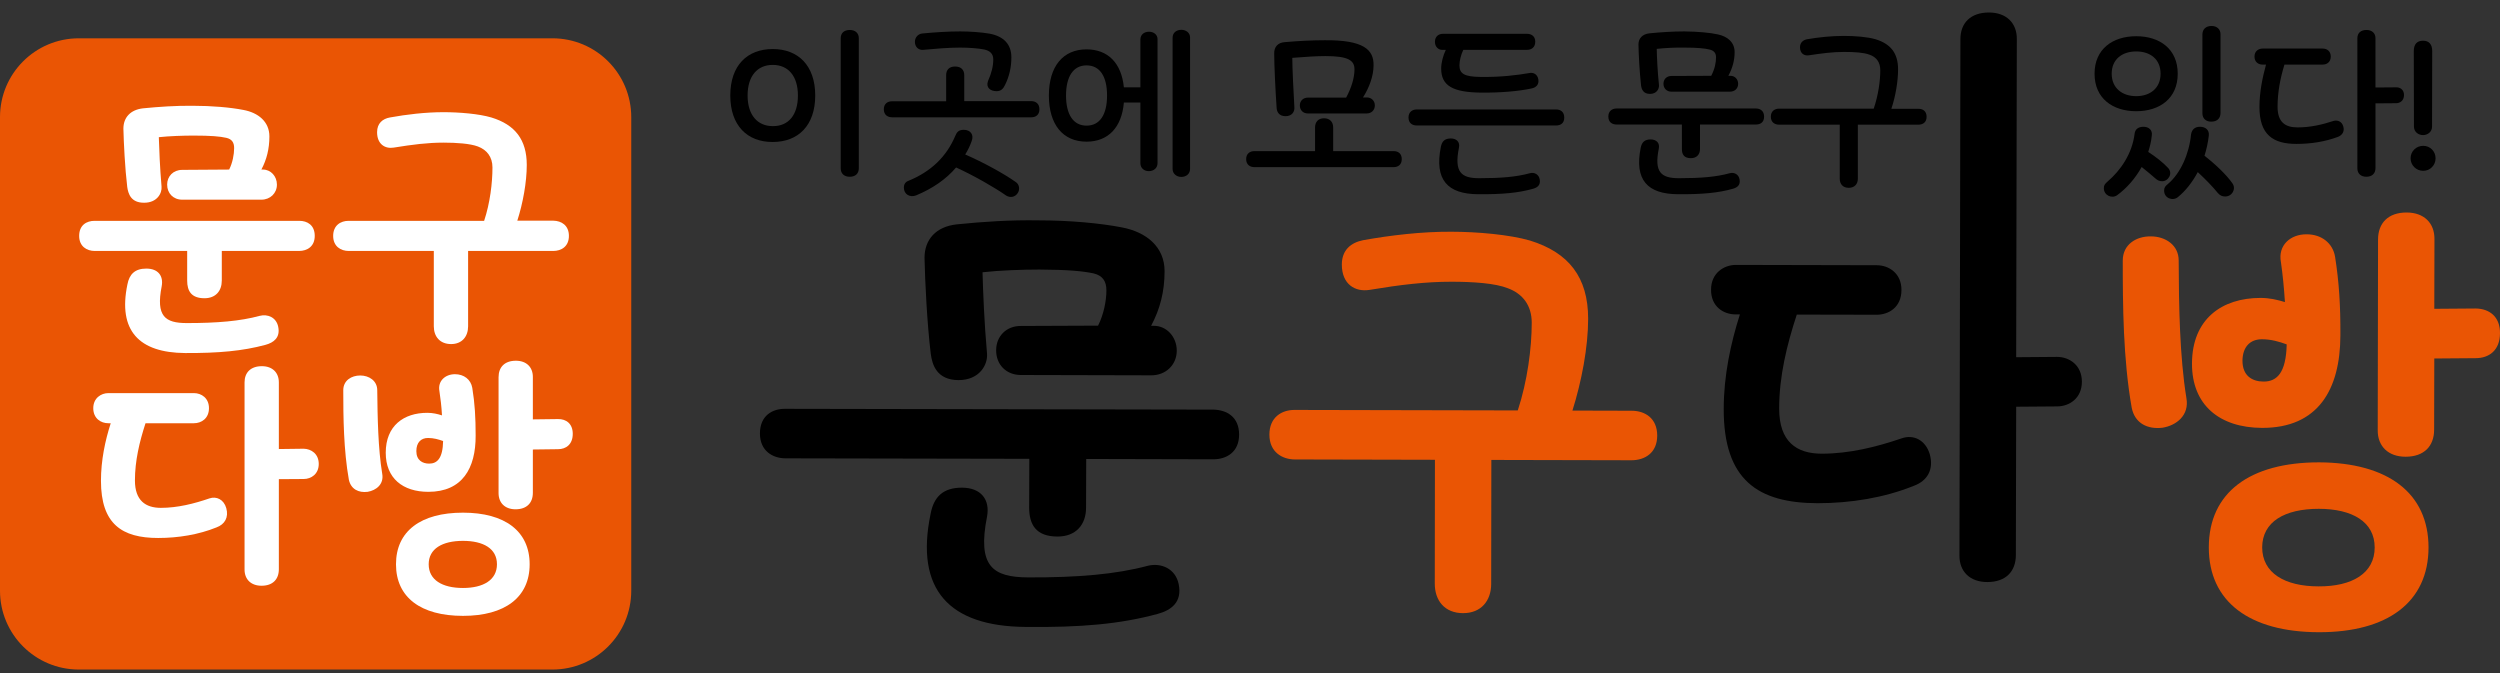
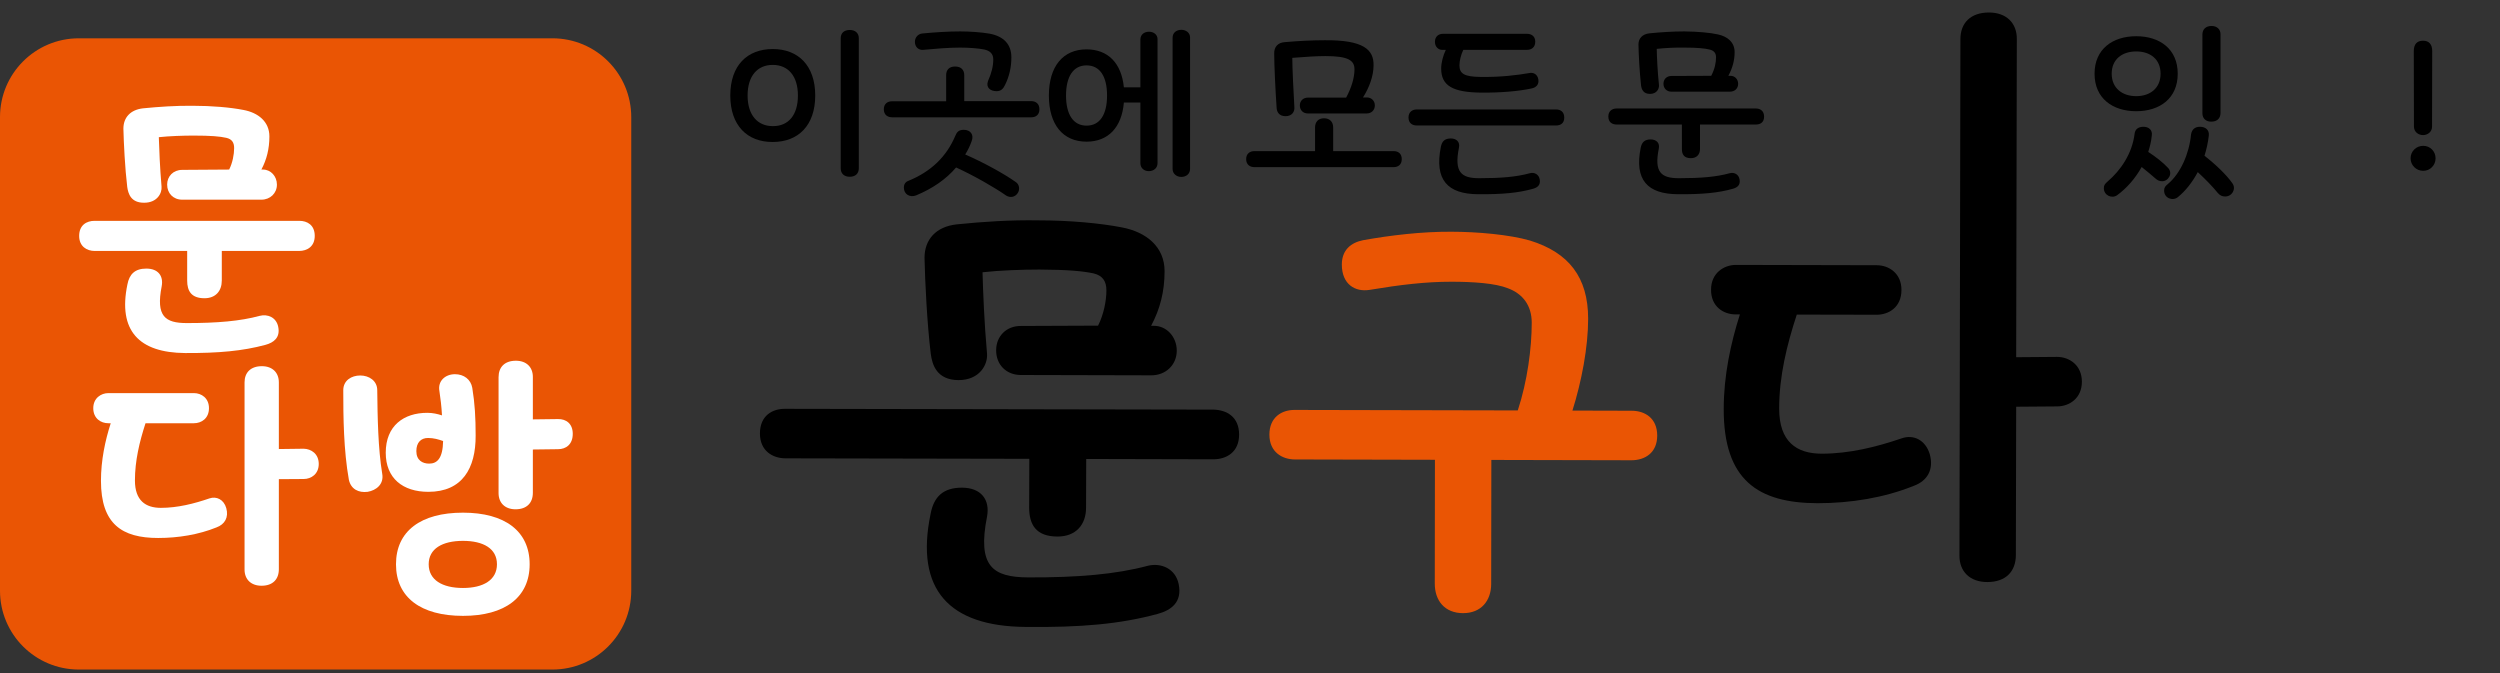
<svg xmlns="http://www.w3.org/2000/svg" version="1.1" id="레이어_1" x="0px" y="0px" viewBox="0 0 156 42" style="enable-background:new 0 0 156 42;" xml:space="preserve">
  <rect x="0" y="0" width="156" height="42" fill="#333333" stroke="none" />
  <style type="text/css">
	.st0{fill:#EA5504;}
	.st1{fill:#FFFFFF;}
</style>
  <g>
    <g>
      <path class="st0" d="M34.47,41.78H4.92C2.2,41.78,0,39.58,0,36.86V7.31c0-2.72,2.2-4.92,4.92-4.92h29.55    c2.72,0,4.92,2.2,4.92,4.92v29.55C39.39,39.58,37.19,41.78,34.47,41.78z" />
      <g>
        <path class="st1" d="M19.64,14.72c0,0.66-0.47,0.94-0.98,0.94h-4.82v1.85c0,0.64-0.38,1.1-1.08,1.1c-0.82,0-1.08-0.45-1.08-1.1     v-1.85H5.91c-0.49,0-0.97-0.28-0.97-0.94c0-0.68,0.47-0.94,0.96-0.94h12.78C19.17,13.78,19.64,14.04,19.64,14.72z M7.94,11.67     C7.8,10.52,7.72,8.9,7.7,8.03c0-0.7,0.44-1.18,1.22-1.27c1.01-0.1,2.05-0.17,3.1-0.16c1.2,0,2.35,0.1,3.17,0.26     c0.92,0.17,1.62,0.73,1.62,1.65c0,0.78-0.17,1.45-0.5,2.07h0.1c0.49,0,0.87,0.42,0.87,0.94c0,0.54-0.42,0.94-0.97,0.94h-4.94     c-0.56,0-0.94-0.4-0.94-0.94c0-0.52,0.38-0.92,0.94-0.92l2.93-0.02c0.21-0.42,0.31-0.94,0.31-1.34c0-0.35-0.14-0.56-0.49-0.64     c-0.4-0.09-0.96-0.14-2.05-0.14c-0.64,0-1.51,0.03-2.16,0.1c0.02,0.7,0.07,1.93,0.17,3.08c0.04,0.42-0.28,1.01-1.08,1.01     C8.17,12.66,8,12.09,7.94,11.67z M17.36,20.39c0.14,0.68-0.28,0.99-0.8,1.13c-1.41,0.38-2.91,0.52-5.01,0.51     c-2.87-0.02-4.2-1.39-3.6-4.28c0.12-0.64,0.47-0.99,1.18-0.99c0.73,0,1.08,0.45,0.96,1.1c-0.37,1.88,0.21,2.3,1.57,2.3     c1.88,0,3.33-0.12,4.54-0.45C16.7,19.58,17.24,19.8,17.36,20.39z" />
-         <path class="st1" d="M35.5,14.72c0,0.66-0.47,0.94-0.98,0.94h-5.31v4.7c0,0.64-0.38,1.11-1.06,1.11c-0.7,0-1.08-0.47-1.08-1.11     v-4.7h-5.31c-0.49,0-0.97-0.28-0.97-0.94c0-0.66,0.47-0.94,0.96-0.94h8.46c0.37-1.11,0.52-2.37,0.52-3.33     c0-0.66-0.35-1.1-0.91-1.31C29.34,8.96,28.5,8.9,27.67,8.9c-0.98,0-1.93,0.12-3.1,0.31c-0.54,0.09-1.04-0.21-1.04-0.96     c0-0.56,0.35-0.84,0.8-0.92c1.04-0.19,2.23-0.33,3.34-0.33c0.99,0,2.21,0.1,2.99,0.33c1.48,0.45,2.21,1.39,2.21,2.96     c0,1.08-0.24,2.39-0.59,3.48h2.25C35.03,13.78,35.5,14.06,35.5,14.72z" />
        <path class="st1" d="M14.12,31.71c0.16,0.57-0.09,1.01-0.61,1.2c-1.11,0.45-2.39,0.66-3.64,0.66c-2.26,0-3.57-0.87-3.57-3.57     c0-1.27,0.26-2.51,0.61-3.59H6.76c-0.47,0-0.94-0.3-0.94-0.94c0-0.63,0.49-0.94,0.94-0.94h5.34c0.47,0,0.94,0.31,0.94,0.94     c0,0.64-0.47,0.94-0.94,0.94H9.08c-0.38,1.17-0.66,2.35-0.66,3.57c0,1.25,0.66,1.71,1.62,1.71c1.04,0,2.07-0.26,3.03-0.59     C13.51,30.95,13.97,31.17,14.12,31.71z M19.89,28.95c0,0.63-0.47,0.94-0.94,0.94L17.4,29.9v5.62c0,0.63-0.38,1.03-1.08,1.03     c-0.66,0-1.06-0.4-1.06-1.01V23.86c0-0.61,0.38-1.01,1.08-1.01c0.66,0,1.06,0.4,1.06,1.01v4.16l1.55-0.02     C19.42,28.01,19.89,28.32,19.89,28.95z" />
        <path class="st1" d="M23.85,29.56c0.12,0.66-0.38,1.04-0.91,1.13c-0.56,0.07-1.04-0.16-1.17-0.75c-0.33-1.85-0.35-3.92-0.35-5.59     c0-0.61,0.51-0.92,1.06-0.92s1.06,0.33,1.06,0.92C23.56,26.06,23.59,27.97,23.85,29.56z M26.73,30.69c-1.6,0-2.66-0.85-2.66-2.44     c0-1.69,1.13-2.49,2.59-2.49c0.35,0,0.64,0.07,0.92,0.16c-0.03-0.56-0.09-1.04-0.16-1.51c-0.12-0.64,0.37-1.06,0.97-1.06     c0.56,0,0.99,0.33,1.08,0.85c0.16,0.98,0.21,1.85,0.21,2.98C29.69,29.22,28.85,30.69,26.73,30.69z M33.05,35.21     c0,2.07-1.55,3.22-4.16,3.22c-2.63,0-4.18-1.15-4.18-3.22c0-2.07,1.55-3.22,4.18-3.22C31.5,31.99,33.05,33.14,33.05,35.21z      M26.78,28.93c0.5,0,0.85-0.33,0.87-1.41c-0.28-0.1-0.59-0.19-0.94-0.19c-0.44,0-0.73,0.28-0.73,0.82     C25.98,28.72,26.36,28.93,26.78,28.93z M31.01,35.21c0-0.98-0.85-1.46-2.12-1.46c-1.29,0-2.14,0.49-2.14,1.46     c0,0.98,0.85,1.48,2.14,1.48C30.16,36.69,31.01,36.19,31.01,35.21z M35.74,27.07c0,0.66-0.42,0.96-0.92,0.96l-1.57,0.02v2.7     c0,0.63-0.38,1.03-1.08,1.03c-0.66,0-1.06-0.4-1.06-1.01v-7.23c0-0.63,0.38-1.03,1.08-1.03c0.66,0,1.06,0.4,1.06,1.01v2.65     l1.57-0.02C35.33,26.14,35.74,26.44,35.74,27.07z" />
      </g>
    </g>
    <path d="M77.32,27.12c0,1.09-0.78,1.54-1.61,1.54l-7.93-0.02l-0.01,3.04c0,1.06-0.63,1.8-1.78,1.8c-1.35,0-1.77-0.75-1.77-1.81   l0.01-3.04l-15.21-0.03c-0.8,0-1.6-0.46-1.6-1.55c0-1.12,0.78-1.55,1.58-1.54l26.72,0.05C76.55,25.58,77.32,26.01,77.32,27.12z    M58.08,22.08c-0.23-1.89-0.36-4.55-0.39-5.99c0-1.15,0.72-1.95,2.01-2.09c1.66-0.17,3.38-0.28,5.1-0.25   c1.98,0,3.87,0.18,5.21,0.44c1.52,0.29,2.66,1.21,2.66,2.73c0,1.29-0.29,2.38-0.84,3.41l0.17,0c0.8,0,1.43,0.69,1.43,1.55   c0,0.89-0.69,1.55-1.61,1.54L63.7,23.4c-0.92,0-1.55-0.66-1.54-1.55c0-0.86,0.63-1.52,1.55-1.51l4.81-0.02   c0.35-0.69,0.52-1.55,0.52-2.2c0-0.57-0.23-0.92-0.8-1.06c-0.66-0.14-1.57-0.23-3.38-0.24c-1.06,0-2.49,0.05-3.55,0.17   c0.03,1.15,0.11,3.18,0.28,5.07c0.06,0.69-0.46,1.66-1.78,1.66C58.45,23.71,58.17,22.76,58.08,22.08z M73.55,36.45   c0.23,1.12-0.46,1.63-1.32,1.86c-2.32,0.63-4.78,0.85-8.25,0.81c-4.73-0.04-6.9-2.3-5.91-7.06c0.2-1.06,0.78-1.63,1.95-1.63   c1.2,0,1.77,0.75,1.57,1.81c-0.61,3.09,0.34,3.78,2.57,3.79c3.09,0.01,5.47-0.19,7.48-0.73C72.46,35.11,73.35,35.48,73.55,36.45z" />
    <path class="st0" d="M103.41,27.18c0,1.09-0.78,1.54-1.61,1.54l-8.74-0.02l-0.01,7.73c0,1.06-0.63,1.83-1.75,1.83   c-1.15,0-1.77-0.78-1.77-1.84l0.01-7.73l-8.73-0.02c-0.8,0-1.6-0.46-1.6-1.55c0-1.09,0.78-1.55,1.58-1.54l13.92,0.03   c0.6-1.83,0.87-3.89,0.87-5.47c0-1.09-0.57-1.81-1.48-2.15c-0.8-0.32-2.18-0.41-3.55-0.41c-1.6,0-3.18,0.19-5.1,0.51   c-0.89,0.14-1.72-0.35-1.72-1.58c0-0.92,0.58-1.37,1.32-1.52c1.72-0.31,3.67-0.54,5.5-0.53c1.63,0,3.64,0.18,4.92,0.55   c2.43,0.75,3.63,2.3,3.63,4.88c0,1.78-0.41,3.92-0.98,5.73l3.69,0.01C102.64,25.63,103.41,26.09,103.41,27.18z" />
    <path d="M120.42,28.35c0.26,0.95-0.15,1.66-1.01,1.97c-1.83,0.74-3.93,1.08-5.99,1.08c-3.72-0.01-5.87-1.44-5.86-5.88   c0-2.09,0.44-4.12,1.01-5.9l-0.26,0c-0.77,0-1.55-0.49-1.54-1.55c0-1.03,0.8-1.54,1.55-1.54l8.79,0.02c0.77,0,1.55,0.52,1.54,1.55   c0,1.06-0.78,1.54-1.55,1.54l-4.98-0.01c-0.63,1.92-1.1,3.86-1.1,5.87c0,2.06,1.08,2.81,2.66,2.81c1.72,0,3.41-0.42,4.99-0.96   C119.42,27.09,120.16,27.47,120.42,28.35z M129.91,23.82c0,1.03-0.78,1.54-1.55,1.54l-2.55,0.02l-0.02,9.25   c0,1.03-0.63,1.69-1.78,1.69c-1.09,0-1.75-0.66-1.74-1.66l0.06-32.22c0-1,0.63-1.66,1.78-1.66c1.09,0,1.75,0.66,1.74,1.66   l-0.04,19.85l2.55-0.02C129.13,22.27,129.91,22.79,129.91,23.82z" />
-     <path class="st0" d="M136.43,24.83c0.2,1.09-0.63,1.72-1.49,1.86c-0.92,0.11-1.72-0.26-1.92-1.24c-0.54-3.04-0.56-6.44-0.56-9.19   c0-1,0.83-1.52,1.75-1.51c0.92,0,1.75,0.55,1.74,1.52C135.96,19.08,136.01,22.23,136.43,24.83z M141.15,26.7   c-2.63-0.01-4.38-1.41-4.37-4.02c0.01-2.78,1.87-4.09,4.28-4.09c0.57,0,1.06,0.12,1.52,0.26c-0.06-0.92-0.14-1.72-0.25-2.49   c-0.2-1.06,0.6-1.75,1.61-1.74c0.92,0,1.63,0.55,1.77,1.41c0.25,1.6,0.34,3.04,0.33,4.9C146.03,24.31,144.65,26.71,141.15,26.7z    M151.54,34.17c-0.01,3.41-2.56,5.29-6.85,5.28c-4.32-0.01-6.87-1.9-6.86-5.31c0.01-3.41,2.56-5.29,6.88-5.29   C149,28.87,151.54,30.76,151.54,34.17z M141.25,23.81c0.83,0,1.4-0.54,1.44-2.32c-0.46-0.17-0.97-0.32-1.55-0.32   c-0.72,0-1.2,0.46-1.21,1.34C139.93,23.47,140.56,23.81,141.25,23.81z M148.18,34.16c0-1.6-1.4-2.41-3.49-2.41   c-2.12,0-3.52,0.8-3.53,2.4c0,1.6,1.4,2.44,3.52,2.44C146.78,36.6,148.18,35.77,148.18,34.16z M156,20.78   c0,1.09-0.69,1.57-1.52,1.57l-2.58,0.02l-0.01,4.44c0,1.03-0.63,1.69-1.78,1.69c-1.09,0-1.75-0.66-1.74-1.66l0.02-11.89   c0-1.03,0.63-1.69,1.78-1.69c1.09,0,1.75,0.66,1.74,1.66l-0.01,4.35l2.58-0.02C155.32,19.26,156,19.74,156,20.78z" />
    <g>
      <path d="M45.57,5.96c0-1.88,1.06-2.9,2.65-2.9c1.59,0,2.65,1.03,2.65,2.9c0,1.87-1.06,2.9-2.65,2.9    C46.63,8.87,45.57,7.83,45.57,5.96z M49.79,5.96c0-1.22-0.61-1.91-1.57-1.91c-0.96,0-1.57,0.69-1.57,1.91    c0,1.22,0.62,1.91,1.57,1.91C49.19,7.88,49.79,7.19,49.79,5.96z M53.02,11.03c-0.34,0-0.56-0.2-0.56-0.52V2.39    c0-0.33,0.21-0.52,0.57-0.52c0.34,0,0.56,0.2,0.56,0.51v8.12C53.59,10.83,53.38,11.03,53.02,11.03z" />
      <path d="M64.86,6.82c0,0.35-0.23,0.5-0.51,0.5h-8.68c-0.28,0-0.52-0.15-0.52-0.5c0-0.35,0.24-0.5,0.51-0.5h3.38V4.69    c0-0.31,0.17-0.54,0.56-0.54c0.38,0,0.57,0.22,0.57,0.54v1.62h4.18C64.63,6.31,64.86,6.47,64.86,6.82z M63.49,12.07    c-0.16,0.23-0.45,0.29-0.71,0.13c-0.68-0.48-2-1.24-3.12-1.75c-0.62,0.73-1.46,1.31-2.49,1.74c-0.38,0.15-0.77-0.05-0.77-0.49    c0-0.17,0.08-0.34,0.27-0.41c1.45-0.59,2.39-1.53,2.93-2.79C59.7,8.26,59.8,8.1,60.14,8.1c0.42,0,0.65,0.31,0.49,0.71    c-0.1,0.29-0.24,0.57-0.4,0.83c1.13,0.49,2.42,1.2,3.14,1.71C63.62,11.5,63.66,11.85,63.49,12.07z M57.09,2.61    c0-0.28,0.2-0.49,0.45-0.52c0.84-0.08,1.64-0.13,2.38-0.13c0.58,0,1.31,0.05,1.83,0.14c0.9,0.17,1.36,0.68,1.36,1.48    c0,0.59-0.12,1.17-0.4,1.73c-0.1,0.21-0.24,0.38-0.52,0.38c-0.4,0-0.68-0.23-0.54-0.63c0.23-0.52,0.33-0.94,0.33-1.35    c0-0.34-0.19-0.54-0.56-0.62c-0.33-0.07-0.94-0.12-1.5-0.12c-0.75,0-1.53,0.07-2.31,0.14C57.32,3.14,57.09,2.93,57.09,2.61z" />
      <path d="M72.23,2.44v7.74c0,0.3-0.23,0.5-0.55,0.5c-0.29,0-0.52-0.2-0.52-0.49V6.4h-1.03C70,7.95,69.15,8.84,67.8,8.84    c-1.47,0-2.35-1.06-2.35-2.88c0-1.83,0.89-2.88,2.35-2.88c1.33,0,2.18,0.85,2.33,2.37h1.03V2.47c0-0.3,0.22-0.49,0.54-0.49    C71.99,1.98,72.23,2.16,72.23,2.44z M69.08,5.96c0-1.18-0.44-1.88-1.28-1.88c-0.83,0-1.28,0.7-1.28,1.88s0.45,1.88,1.28,1.88    C68.64,7.84,69.08,7.14,69.08,5.96z M74.26,2.33v8.21c0,0.3-0.23,0.5-0.55,0.5c-0.29,0-0.54-0.2-0.54-0.49V2.35    c0-0.3,0.23-0.49,0.55-0.49C74.01,1.86,74.26,2.05,74.26,2.33z" />
      <path d="M87.47,9.93c0,0.35-0.23,0.5-0.51,0.5h-8.68c-0.28,0-0.52-0.15-0.52-0.5s0.24-0.5,0.51-0.5h3.79V7.95    c0-0.34,0.2-0.57,0.56-0.57c0.36,0,0.57,0.23,0.57,0.57v1.48h3.78C87.24,9.43,87.47,9.58,87.47,9.93z M79.51,3.34    c-0.01-0.4,0.22-0.68,0.65-0.71c0.9-0.08,1.76-0.12,2.5-0.12c2.41-0.02,3.07,0.58,3.05,1.57c0,0.66-0.27,1.39-0.66,2h0.24    c0.29,0,0.5,0.21,0.5,0.5c0,0.29-0.21,0.5-0.51,0.5h-3.67c-0.3,0-0.5-0.21-0.5-0.5c0-0.29,0.21-0.49,0.51-0.49L84,6.09    c0.33-0.61,0.52-1.24,0.52-1.76c0-0.57-0.4-0.83-1.81-0.83c-0.51,0-1.22,0.04-2.07,0.11c0,0.59,0.07,2.1,0.13,3.09    c0.02,0.26-0.14,0.55-0.55,0.55c-0.42,0-0.55-0.28-0.56-0.54C79.59,5.72,79.51,4.04,79.51,3.34z" />
      <path d="M88.41,7.83c-0.28,0-0.52-0.14-0.52-0.5c0-0.35,0.25-0.5,0.51-0.5h8.7c0.28,0,0.51,0.15,0.51,0.51    c0,0.35-0.23,0.49-0.51,0.49H88.41z M89.54,2.61c0-0.36,0.26-0.5,0.49-0.5h5.26c0.27,0,0.51,0.15,0.51,0.49    c0,0.36-0.24,0.51-0.51,0.51h-3.98c-0.15,0.31-0.24,0.69-0.24,0.97c0,0.52,0.31,0.71,1.31,0.72c1.25,0.02,2.28-0.11,3.04-0.24    c0.26-0.06,0.51,0.07,0.57,0.38c0.06,0.33-0.13,0.52-0.42,0.58c-0.79,0.17-1.89,0.27-3.15,0.26c-1.77-0.02-2.49-0.43-2.49-1.5    c0-0.37,0.12-0.82,0.29-1.17h-0.25C89.8,3.11,89.54,2.96,89.54,2.61z M96.08,11.2c0.06,0.35-0.14,0.5-0.42,0.58    c-0.92,0.26-1.93,0.35-3.42,0.34c-1.92-0.01-2.74-0.9-2.33-2.96c0.07-0.34,0.24-0.52,0.62-0.52c0.37,0,0.58,0.23,0.51,0.57    c-0.31,1.54,0.14,1.91,1.26,1.91c1.36,0,2.32-0.08,3.16-0.31C95.74,10.73,96.03,10.88,96.08,11.2z" />
      <path d="M110.08,7.28c0,0.35-0.23,0.49-0.51,0.49h-3.49V9.3c0,0.34-0.21,0.57-0.57,0.57c-0.42,0-0.56-0.23-0.56-0.57V7.77h-4.07    c-0.28,0-0.52-0.14-0.52-0.5c0-0.35,0.25-0.5,0.51-0.5h8.7C109.84,6.77,110.08,6.92,110.08,7.28z M102.4,5.32    c-0.09-0.84-0.15-1.9-0.16-2.55c0-0.37,0.24-0.64,0.68-0.69c0.71-0.07,1.45-0.12,2.18-0.12c0.86,0.01,1.62,0.08,2.11,0.19    c0.59,0.13,1.03,0.49,1.03,1.1c0,0.5-0.12,0.97-0.39,1.48h0.13c0.28,0,0.48,0.22,0.48,0.5c0,0.29-0.21,0.49-0.51,0.49h-3.66    c-0.29,0-0.49-0.21-0.49-0.49c0-0.29,0.2-0.49,0.5-0.49l2.48-0.01c0.23-0.44,0.3-0.84,0.3-1.15c0-0.28-0.14-0.43-0.41-0.49    c-0.27-0.07-0.76-0.12-1.56-0.12c-0.54-0.01-1.19,0.02-1.73,0.08c0.01,0.52,0.05,1.41,0.14,2.26c0.02,0.24-0.15,0.55-0.56,0.55    C102.54,5.86,102.43,5.57,102.4,5.32z M108.55,11.2c0.06,0.35-0.14,0.5-0.42,0.58c-0.92,0.26-1.93,0.35-3.42,0.34    c-1.92-0.01-2.73-0.9-2.33-2.9c0.07-0.34,0.24-0.52,0.62-0.52c0.37,0,0.58,0.23,0.51,0.57c-0.3,1.48,0.14,1.85,1.26,1.85    c1.36,0,2.32-0.08,3.16-0.31C108.21,10.73,108.5,10.88,108.55,11.2z" />
-       <path d="M120.22,7.29c0,0.34-0.23,0.49-0.51,0.49h-3.78v3.37c0,0.34-0.21,0.57-0.57,0.57c-0.36,0-0.56-0.23-0.56-0.57V7.78h-3.78    c-0.28,0-0.52-0.15-0.52-0.5c0-0.35,0.25-0.5,0.51-0.5h5.91c0.28-0.82,0.41-1.71,0.41-2.4c0-0.48-0.23-0.82-0.68-0.97    c-0.35-0.13-0.89-0.17-1.59-0.17c-0.71,0-1.38,0.09-2.18,0.21c-0.3,0.05-0.56-0.12-0.56-0.5c0-0.29,0.19-0.45,0.43-0.5    c0.76-0.13,1.54-0.21,2.31-0.21c0.69,0,1.47,0.06,1.98,0.21c0.94,0.29,1.4,0.87,1.4,1.88c0,0.72-0.15,1.66-0.42,2.46h1.68    C119.98,6.78,120.22,6.93,120.22,7.29z" />
      <path d="M130.7,4.6c0-1.54,1.13-2.34,2.6-2.34s2.59,0.8,2.59,2.34c0,1.54-1.12,2.34-2.59,2.34S130.7,6.14,130.7,4.6z     M134.92,11.31c-0.17,0-0.3-0.06-0.44-0.19c-0.22-0.19-0.51-0.44-0.84-0.7c-0.4,0.72-0.94,1.33-1.53,1.76    c-0.34,0.24-0.83,0-0.83-0.43c0-0.19,0.05-0.26,0.24-0.43c0.8-0.68,1.53-1.73,1.68-2.98c0.03-0.27,0.23-0.43,0.55-0.43    c0.34,0,0.58,0.21,0.52,0.56c-0.03,0.35-0.12,0.69-0.22,1.01c0.48,0.31,0.92,0.66,1.22,0.98    C135.62,10.8,135.31,11.31,134.92,11.31z M131.77,4.6c0,0.9,0.66,1.4,1.53,1.4s1.52-0.5,1.52-1.4c0-0.91-0.65-1.39-1.52-1.39    S131.77,3.69,131.77,4.6z M138.83,12.26c-0.16,0-0.31-0.06-0.45-0.23c-0.27-0.34-0.75-0.84-1.24-1.29    c-0.34,0.64-0.77,1.18-1.24,1.56c-0.31,0.26-0.86,0.08-0.86-0.41c0-0.19,0.08-0.28,0.25-0.42c0.78-0.66,1.32-1.89,1.43-3.08    c0.05-0.31,0.24-0.48,0.56-0.48c0.34,0,0.59,0.2,0.55,0.55c-0.05,0.43-0.14,0.85-0.27,1.26c0.72,0.56,1.4,1.22,1.75,1.73    C139.55,11.8,139.27,12.28,138.83,12.26z M137.43,7.07V2.16c0-0.33,0.21-0.54,0.57-0.54c0.34,0,0.56,0.21,0.56,0.51v4.92    c0,0.33-0.21,0.54-0.57,0.54C137.65,7.6,137.43,7.39,137.43,7.07z" />
-       <path d="M146.22,7.89c0.09,0.3-0.05,0.54-0.33,0.65c-0.8,0.3-1.68,0.44-2.59,0.44c-1.46,0-2.31-0.57-2.31-2.3    c0-0.94,0.19-1.84,0.41-2.65h-0.22c-0.26,0-0.5-0.16-0.5-0.5c0-0.34,0.25-0.5,0.51-0.5h3.75c0.26,0,0.5,0.16,0.5,0.5    c0,0.34-0.24,0.5-0.5,0.5h-2.39c-0.26,0.85-0.43,1.73-0.43,2.63c0,0.97,0.48,1.29,1.25,1.29c0.8,0,1.53-0.17,2.26-0.41    C145.9,7.48,146.14,7.6,146.22,7.89z M150.01,5.93c0,0.34-0.24,0.51-0.49,0.51l-1.29,0.01v4.04c0,0.33-0.21,0.54-0.57,0.54    c-0.34,0-0.56-0.2-0.56-0.52V2.39c0-0.33,0.21-0.52,0.57-0.52c0.34,0,0.56,0.2,0.56,0.51v3.08l1.29-0.01    C149.77,5.44,150.01,5.6,150.01,5.93z" />
      <path d="M151.98,9.88c0,0.43-0.34,0.78-0.77,0.78c-0.44,0-0.79-0.35-0.79-0.78c0-0.44,0.35-0.78,0.79-0.78    C151.64,9.1,151.98,9.44,151.98,9.88z M151.76,7.91c0,0.31-0.27,0.52-0.56,0.52s-0.57-0.19-0.57-0.54l-0.01-4.7    c0-0.42,0.19-0.65,0.58-0.65c0.36,0,0.57,0.22,0.57,0.64L151.76,7.91z" />
    </g>
  </g>
</svg>